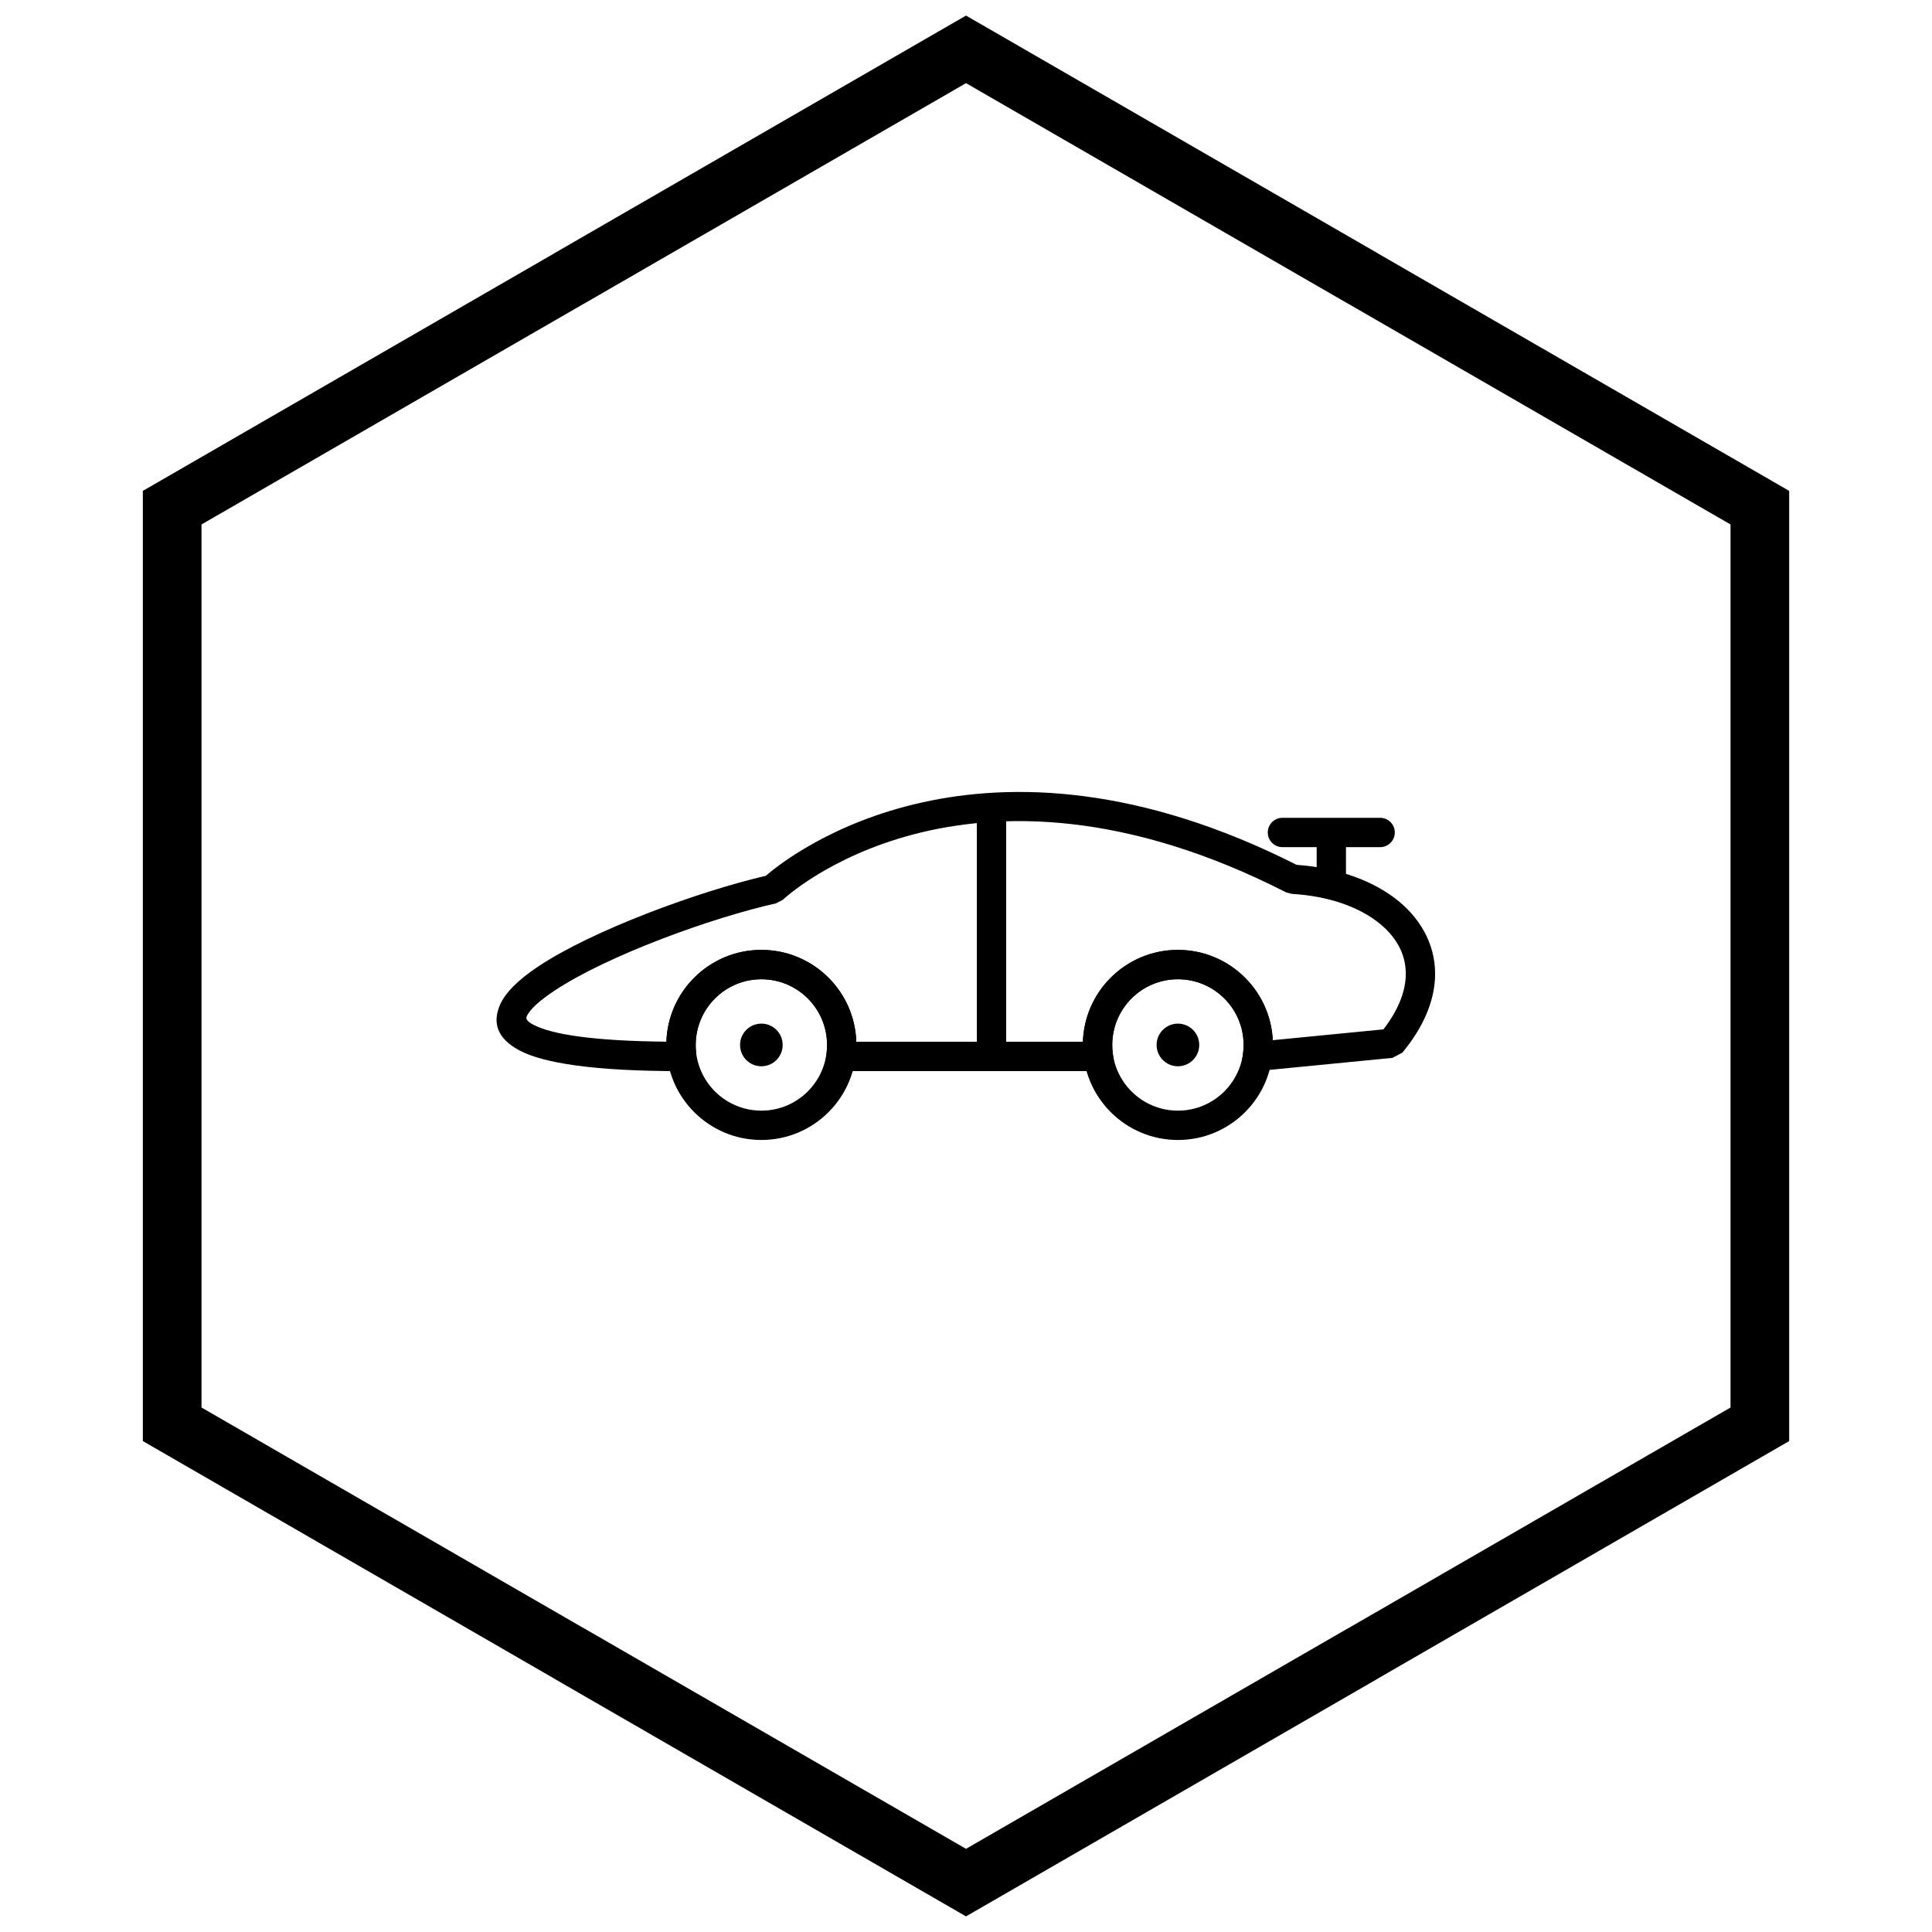
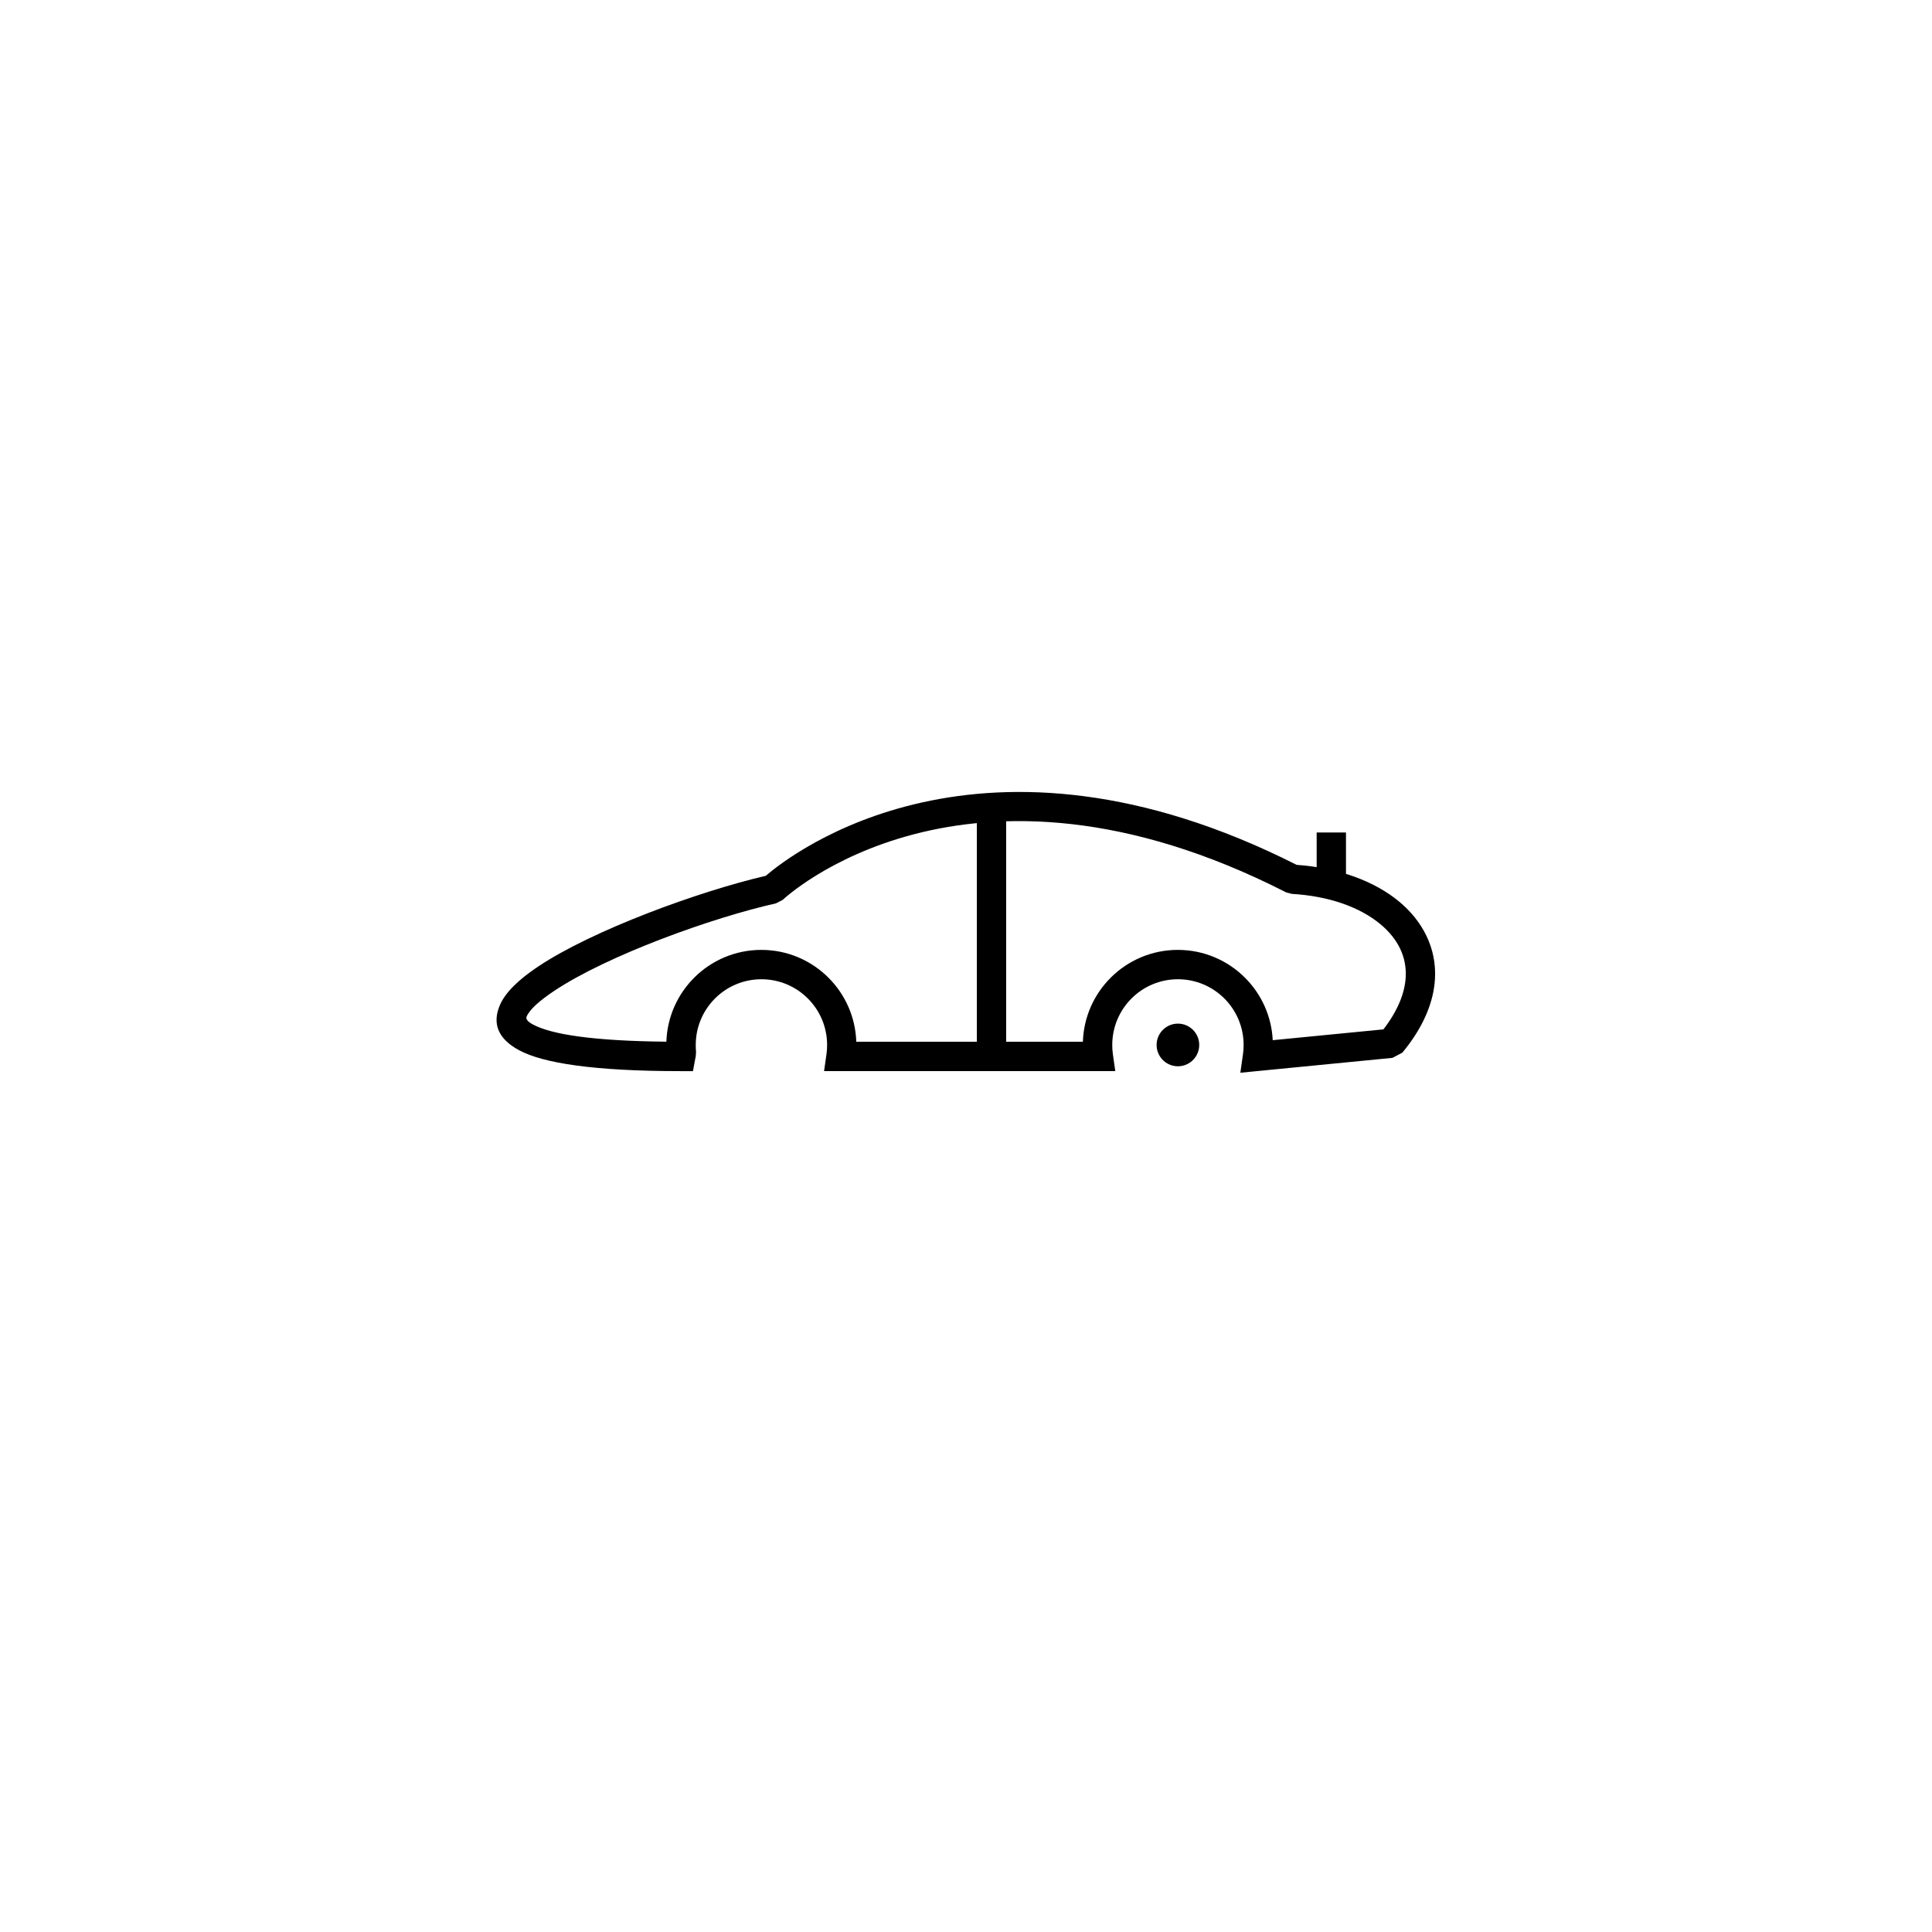
<svg xmlns="http://www.w3.org/2000/svg" width="800px" height="800px" version="1.1" viewBox="144 144 512 512">
  <defs>
    <clipPath id="a">
      <path d="m181 148.09h438v503.81h-438z" />
    </clipPath>
  </defs>
  <path d="m492.93 376.63v-12.012h7.769v12.012z" />
-   <path d="m483.86 360.73c-2.144 0-3.887 1.738-3.887 3.887 0 2.144 1.738 3.887 3.887 3.887h25.891c2.144 0 3.887-1.738 3.887-3.887 0-2.144-1.738-3.887-3.887-3.887z" />
  <path d="m346.97 376.07c6.734-5.789 57.133-45.105 140.65-2.875 11.078 0.781 20.613 4.305 27.137 9.711 3.148 2.609 5.621 5.68 7.277 9.125 1.68 3.5 2.481 7.336 2.246 11.406-0.355 6.144-3.051 12.773-8.637 19.523l-2.625 1.383-35.418 3.465-4.898 0.48 0.695-4.883c0.055-0.398 0.102-0.812 0.133-1.238 0.023-0.359 0.039-0.773 0.039-1.242 0-4.809-1.949-9.164-5.098-12.312-3.148-3.152-7.504-5.102-12.309-5.102-4.809 0-9.16 1.949-12.309 5.102-3.148 3.152-5.098 7.504-5.098 12.312 0 0.469 0.012 0.887 0.039 1.25 0.031 0.43 0.074 0.848 0.133 1.246l0.633 4.434h-77.176l0.633-4.434c0.059-0.402 0.102-0.816 0.133-1.246 0.027-0.363 0.039-0.777 0.039-1.25 0-4.809-1.949-9.164-5.098-12.312-3.148-3.152-7.504-5.102-12.309-5.102-4.809 0-9.16 1.949-12.309 5.102-3.148 3.152-5.098 7.504-5.098 12.312 0 0.445 0.004 0.742 0.012 0.902 0.016 0.301 0.039 0.594 0.066 0.883l-0.074 1.246c-0.035 0.156-0.062 0.281-0.082 0.363-0.039 0.195-0.066 0.316-0.07 0.352l-0.59 3.188h-3.219c-23.129 0-36.438-2.125-42.777-5.5-5.84-3.113-7.176-7.227-5.195-11.934 1.441-3.422 5.09-6.902 10.152-10.277 14.559-9.703 42.648-19.941 60.387-24.062zm137.84 4.402c-85.359-43.539-133.23 1.871-133.38 2l-1.789 0.926c-16.98 3.805-44.66 13.789-58.785 23.203-3.852 2.566-6.5 4.914-7.301 6.816-0.258 0.609 0.227 1.309 1.703 2.098 4.941 2.633 15.922 4.348 35.336 4.543 0.223-6.613 2.992-12.578 7.359-16.949 4.555-4.559 10.852-7.379 17.805-7.379s13.246 2.82 17.805 7.379c4.371 4.375 7.144 10.348 7.359 16.965h60.051c0.219-6.621 2.988-12.594 7.359-16.965 4.559-4.559 10.852-7.379 17.805-7.379 6.953 0 13.246 2.82 17.805 7.379 4.281 4.281 7.027 10.098 7.344 16.551l29.332-2.867c3.812-4.945 5.66-9.594 5.902-13.777 0.16-2.75-0.371-5.316-1.488-7.641-1.141-2.379-2.926-4.562-5.242-6.484-5.457-4.523-13.703-7.441-23.445-8.004l-1.547-0.41z" />
-   <path d="m345.77 395.73c6.953 0 13.246 2.82 17.805 7.379 4.559 4.559 7.375 10.855 7.375 17.809s-2.82 13.254-7.375 17.809c-4.559 4.559-10.852 7.379-17.805 7.379-6.953 0-13.246-2.82-17.805-7.379-4.559-4.559-7.375-10.855-7.375-17.809s2.82-13.254 7.375-17.809c4.555-4.559 10.852-7.379 17.805-7.379zm12.309 12.875c-3.148-3.152-7.504-5.102-12.309-5.102-4.809 0-9.16 1.949-12.309 5.102-3.148 3.152-5.098 7.504-5.098 12.312s1.949 9.164 5.098 12.312c3.148 3.152 7.504 5.102 12.309 5.102 4.809 0 9.16-1.949 12.309-5.102 3.148-3.152 5.098-7.504 5.098-12.312s-1.949-9.164-5.098-12.312z" />
-   <path d="m456.16 395.73c6.953 0 13.246 2.82 17.805 7.379 4.559 4.559 7.375 10.855 7.375 17.809 0 6.957-2.82 13.254-7.375 17.812-4.559 4.559-10.852 7.379-17.805 7.379s-13.246-2.82-17.805-7.379c-4.559-4.559-7.375-10.855-7.375-17.809s2.82-13.254 7.375-17.809c4.559-4.559 10.852-7.379 17.805-7.379zm12.309 12.875c-3.148-3.152-7.504-5.102-12.309-5.102-4.809 0-9.16 1.949-12.309 5.102-3.148 3.152-5.098 7.504-5.098 12.312s1.949 9.164 5.098 12.312c3.148 3.152 7.504 5.102 12.309 5.102 4.809 0 9.16-1.949 12.309-5.102 3.148-3.152 5.098-7.504 5.098-12.316 0-4.809-1.949-9.164-5.098-12.312z" />
  <path d="m456.16 415.27c3.121 0 5.648 2.531 5.648 5.652 0 3.121-2.527 5.652-5.648 5.652s-5.648-2.531-5.648-5.652c0-3.121 2.531-5.652 5.648-5.652z" fill-rule="evenodd" />
-   <path d="m345.77 415.27c3.121 0 5.648 2.531 5.648 5.652 0 3.121-2.531 5.652-5.648 5.652-3.121 0-5.648-2.531-5.648-5.652 0-3.121 2.531-5.652 5.648-5.652z" fill-rule="evenodd" />
+   <path d="m345.77 415.27z" fill-rule="evenodd" />
  <path d="m410.64 357.94v64.469h-7.769v-64.469z" />
  <g clip-path="url(#a)">
-     <path d="m403.89 150.37 105.19 60.73-0.008 0.012 105.16 60.715 3.918 2.262v251.81l-3.918 2.262-105.16 60.715 0.008 0.012-105.19 60.73-3.887 2.242-3.887-2.242-105.19-60.73 0.008-0.012-105.16-60.715-3.918-2.262v-251.81l3.918-2.262 105.16-60.715-0.008-0.012 105.19-60.73 3.887-2.242zm97.414 74.148-101.3-58.484-101.3 58.484h-0.031l-101.27 58.469v234.02l101.27 58.469h0.031l101.3 58.484 101.3-58.484h0.031l101.27-58.469v-234.02l-101.27-58.469z" />
-   </g>
+     </g>
</svg>